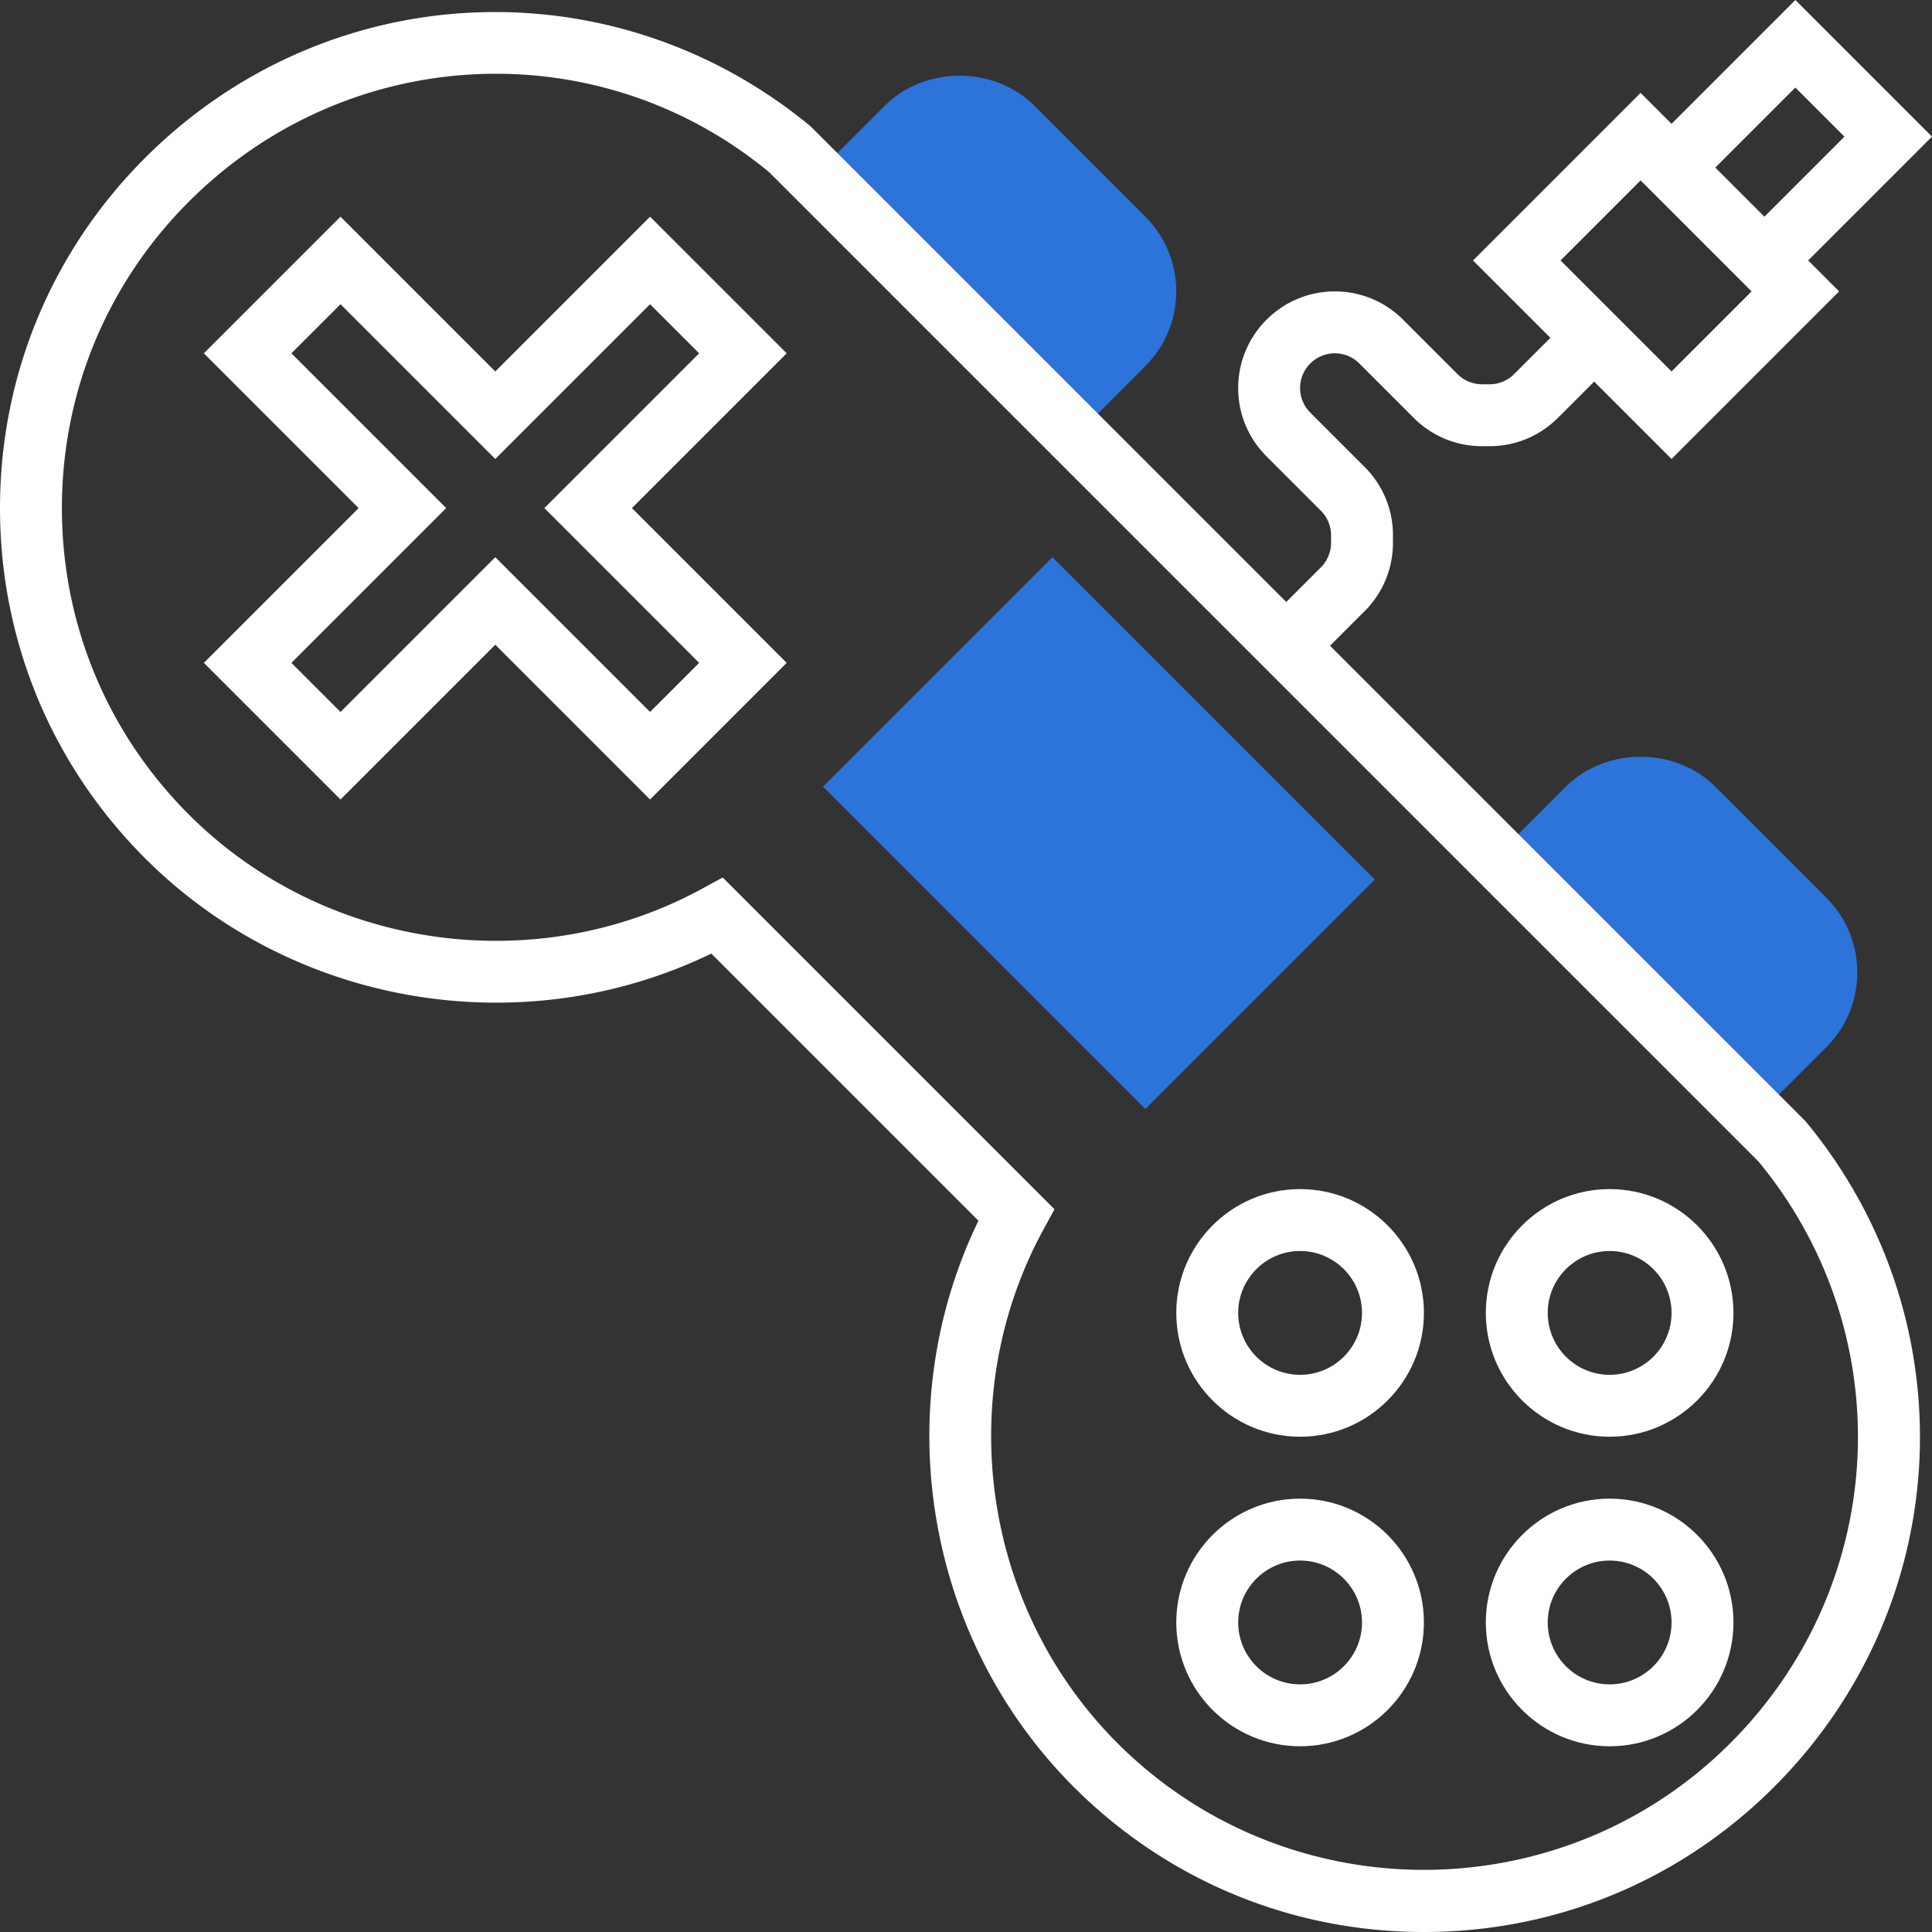
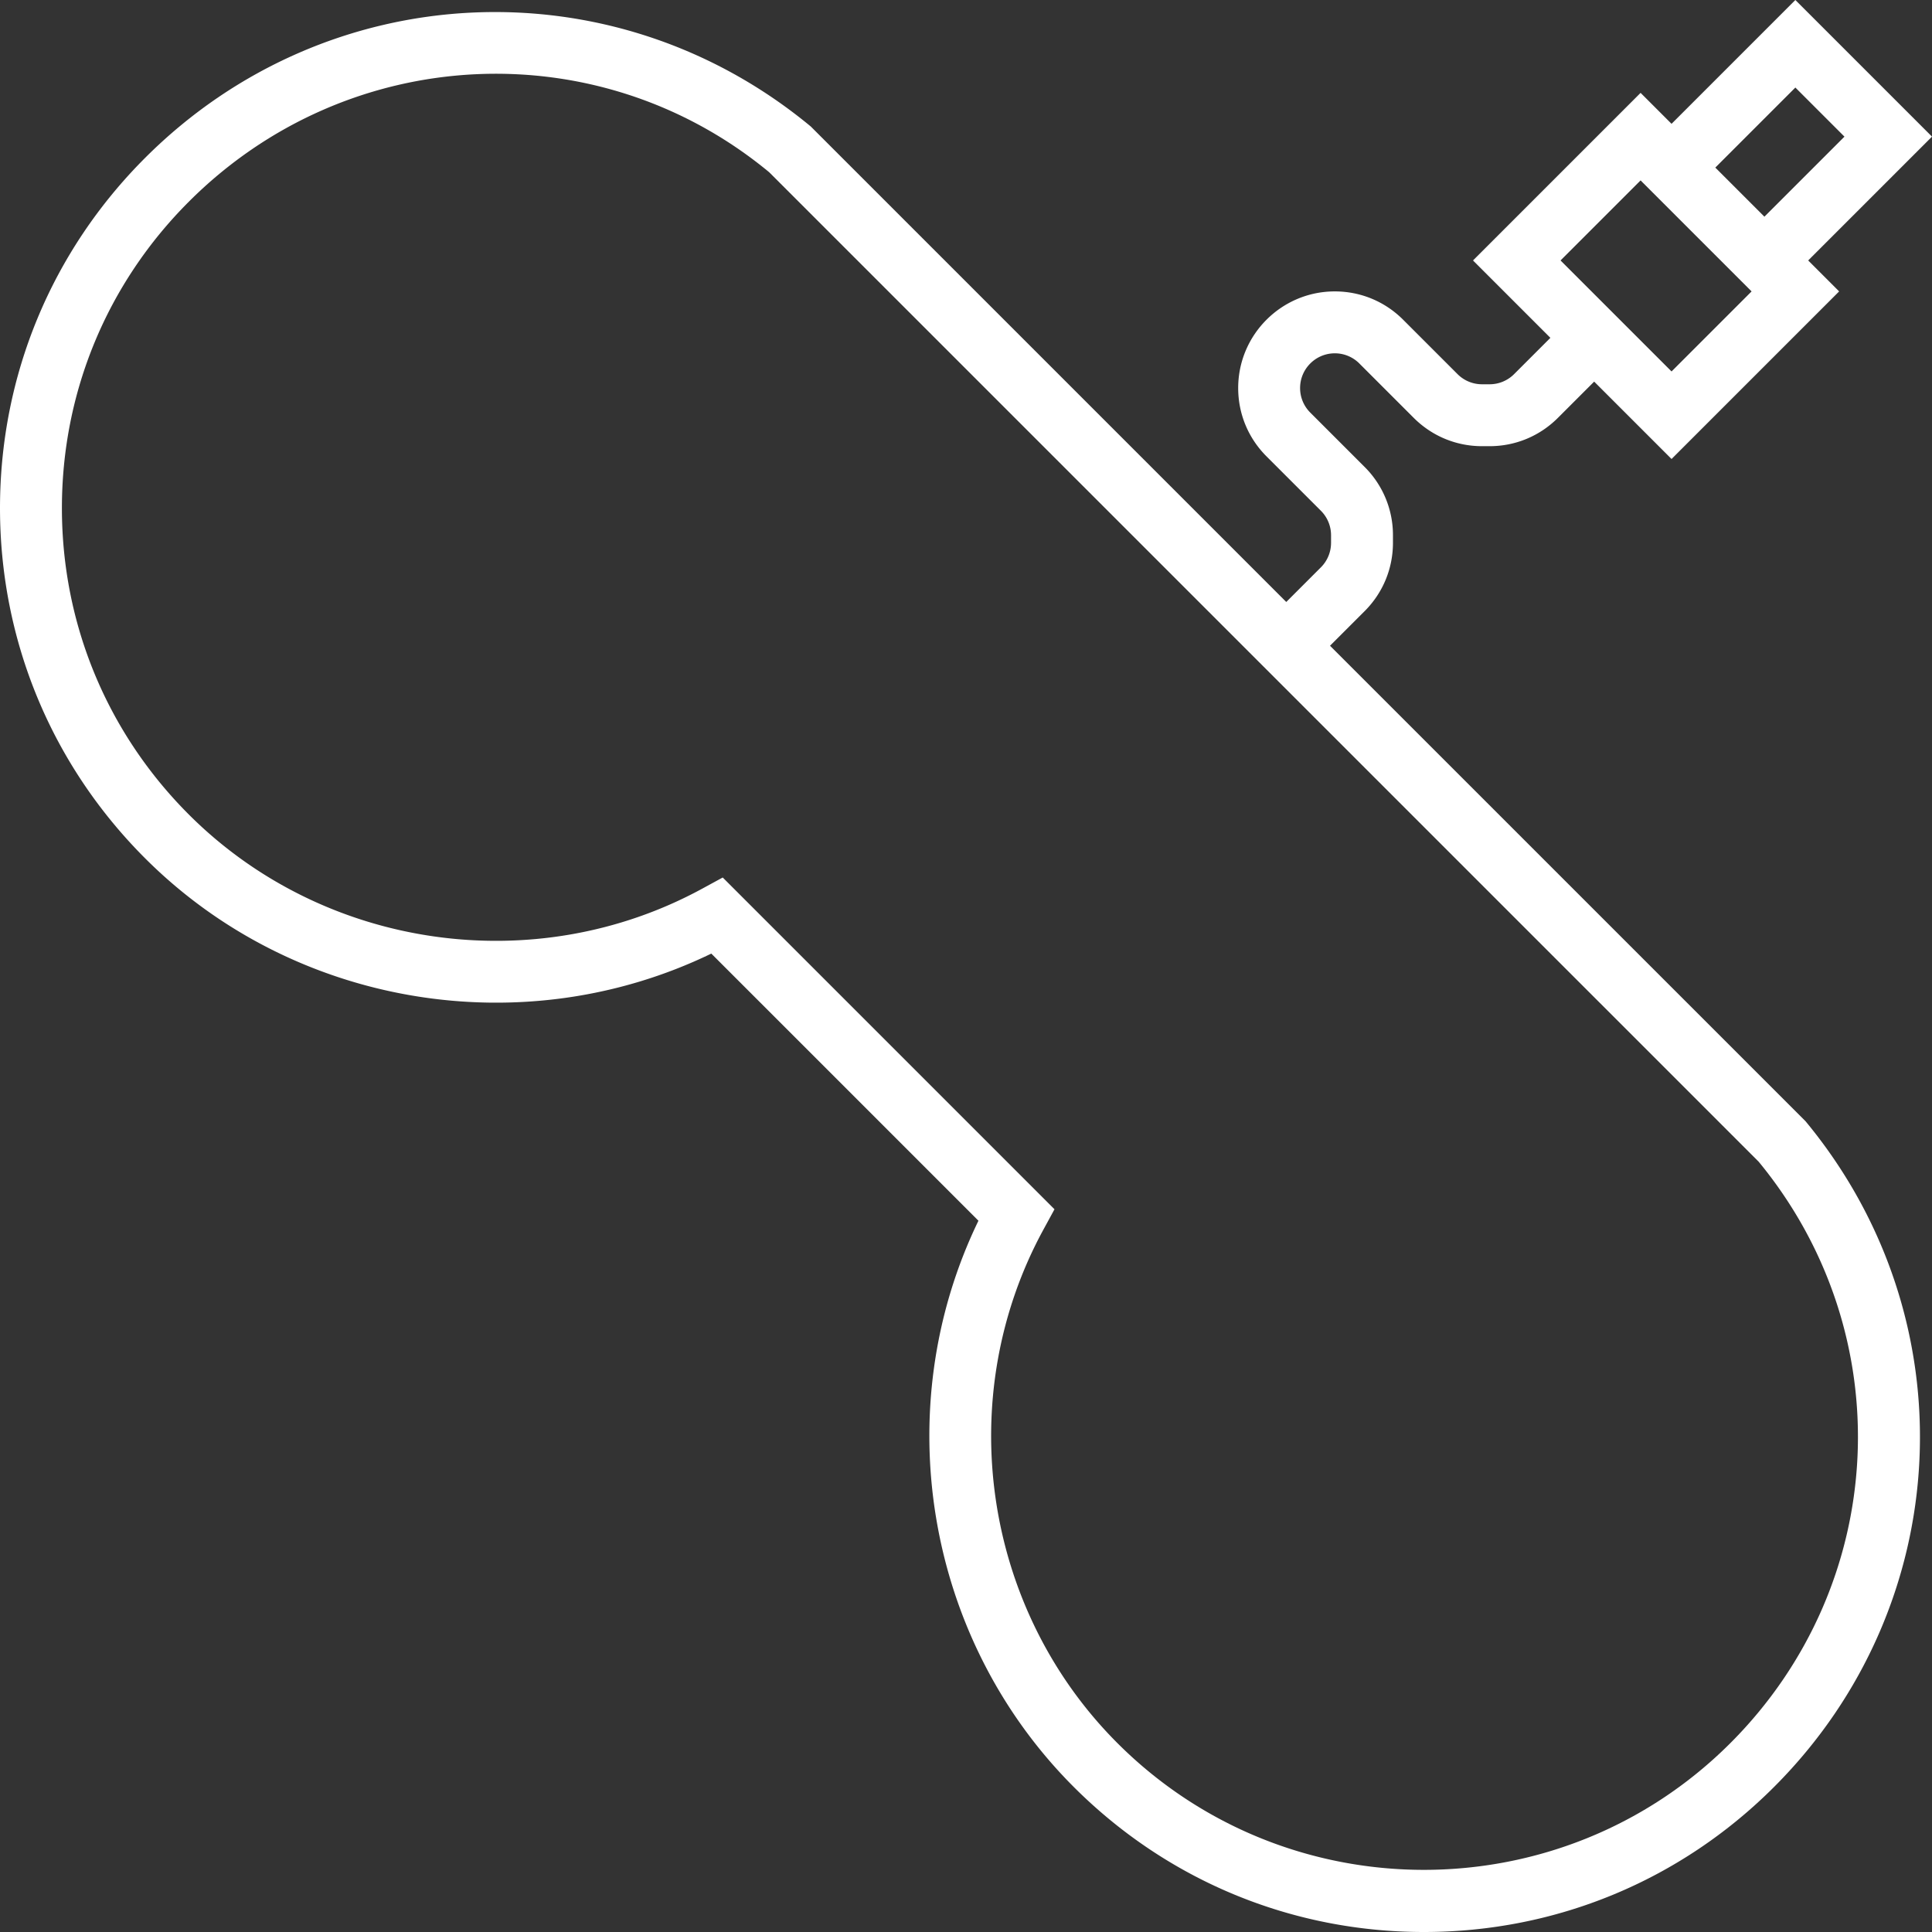
<svg xmlns="http://www.w3.org/2000/svg" version="1.1" width="512" height="512" x="0" y="0" viewBox="0 0 499.312 499.312" style="enable-background:new 0 0 512 512" xml:space="preserve" class="">
  <rect x="0" y="0" width="499.312" height="499.312" fill="#333333" stroke="none" />
  <g>
    <g fill="#f0bc5e">
-       <path d="m472 232-28.688-28.688c-10.312-10.32-28.312-10.32-38.625 0l-18.343 18.344 67.312 67.313L472 270.625c5.16-5.16 8-12.016 8-19.313s-2.84-14.16-8-19.312zM296 56l-28.688-28.688c-10.312-10.32-28.312-10.32-38.625 0l-18.343 18.344 67.312 67.313L296 94.625c5.16-5.16 8-12.016 8-19.313s-2.84-14.16-8-19.312zM296 286.625l-83.313-83.313L272 144l83.313 83.313zm0 0" fill="#2c73da" data-original="#f0bc5e" class="" />
-     </g>
+       </g>
    <path d="m343.734 166.887 8.954-8.95c4.71-4.714 7.312-10.984 7.312-17.656v-1.937a24.814 24.814 0 0 0-7.313-17.656l-14.062-14.063a8.937 8.937 0 0 1-2.625-6.344c0-4.945 4.023-8.969 8.969-8.969a8.92 8.92 0 0 1 6.344 2.626L365.375 108c4.715 4.71 10.984 7.313 17.656 7.313h1.938c6.672 0 12.941-2.602 17.656-7.313L412 98.625l20 20 43.313-43.313-8-8 32-32L464 0l-32 32-8-8-43.313 43.313 20 20-9.375 9.374a8.937 8.937 0 0 1-6.343 2.626h-1.938a8.937 8.937 0 0 1-6.344-2.626l-14.062-14.062c-4.715-4.715-10.984-7.313-17.656-7.313-13.77 0-24.969 11.2-24.969 24.97 0 6.671 2.602 12.94 7.313 17.656L341.375 132a8.937 8.937 0 0 1 2.625 6.344v1.937a8.937 8.937 0 0 1-2.625 6.344l-8.95 8.95L209.552 32.702C158.44-9.648 84.48-6.176 37.496 40.81 13.32 64.977 0 97.12 0 131.313c0 34.183 13.32 66.335 37.496 90.503 38.399 38.407 97.77 48.153 146.336 24.633l69.04 69.04c-23.52 48.55-13.782 107.917 24.632 146.335 24.16 24.168 56.312 37.489 90.496 37.489s66.336-13.32 90.504-37.497c46.984-46.976 50.465-120.945 8.105-172.062zM464 22.625l12.688 12.688L456 56l-12.688-12.688zm-40 24 28.688 28.688L432 96l-28.688-28.688zm23.191 403.879c-43.671 43.664-114.718 43.664-158.39 0-34.856-34.856-42.723-89.434-19.137-132.719l2.863-5.258-85.742-85.742-5.258 2.863c-43.289 23.582-97.87 15.711-132.718-19.136C27.656 189.352 16 161.222 16 131.312c0-29.921 11.656-58.039 32.809-79.19C89.902 11.015 154.633 7.968 198.8 44.52l255.726 255.726c36.809 44.715 33.68 109.242-7.336 150.258zm0 0" fill="#ffffff" data-original="#000000" class="" />
-     <path d="m168 56-40 40-40-40-35.313 35.313 40 40-40 40L88 206.625l40-40 40 40 35.313-35.313-40-40 40-40zm12.688 115.313L168 184l-40-40-40 40-12.688-12.688 40-40-40-40L88 78.626l40 40 40-40 12.688 12.688-40 40zM416 307.313c-17.648 0-32 14.351-32 32s14.352 32 32 32 32-14.352 32-32-14.352-32-32-32zm0 48c-8.824 0-16-7.176-16-16s7.176-16 16-16 16 7.175 16 16-7.176 16-16 16zM336 307.313c-17.648 0-32 14.351-32 32s14.352 32 32 32 32-14.352 32-32-14.352-32-32-32zm0 48c-8.824 0-16-7.176-16-16s7.176-16 16-16 16 7.175 16 16-7.176 16-16 16zM336 387.313c-17.648 0-32 14.351-32 32s14.352 32 32 32 32-14.352 32-32-14.352-32-32-32zm0 48c-8.824 0-16-7.176-16-16s7.176-16 16-16 16 7.175 16 16-7.176 16-16 16zM416 387.313c-17.648 0-32 14.351-32 32s14.352 32 32 32 32-14.352 32-32-14.352-32-32-32zm0 48c-8.824 0-16-7.176-16-16s7.176-16 16-16 16 7.175 16 16-7.176 16-16 16zm0 0" fill="#ffffff" data-original="#000000" class="" />
  </g>
</svg>